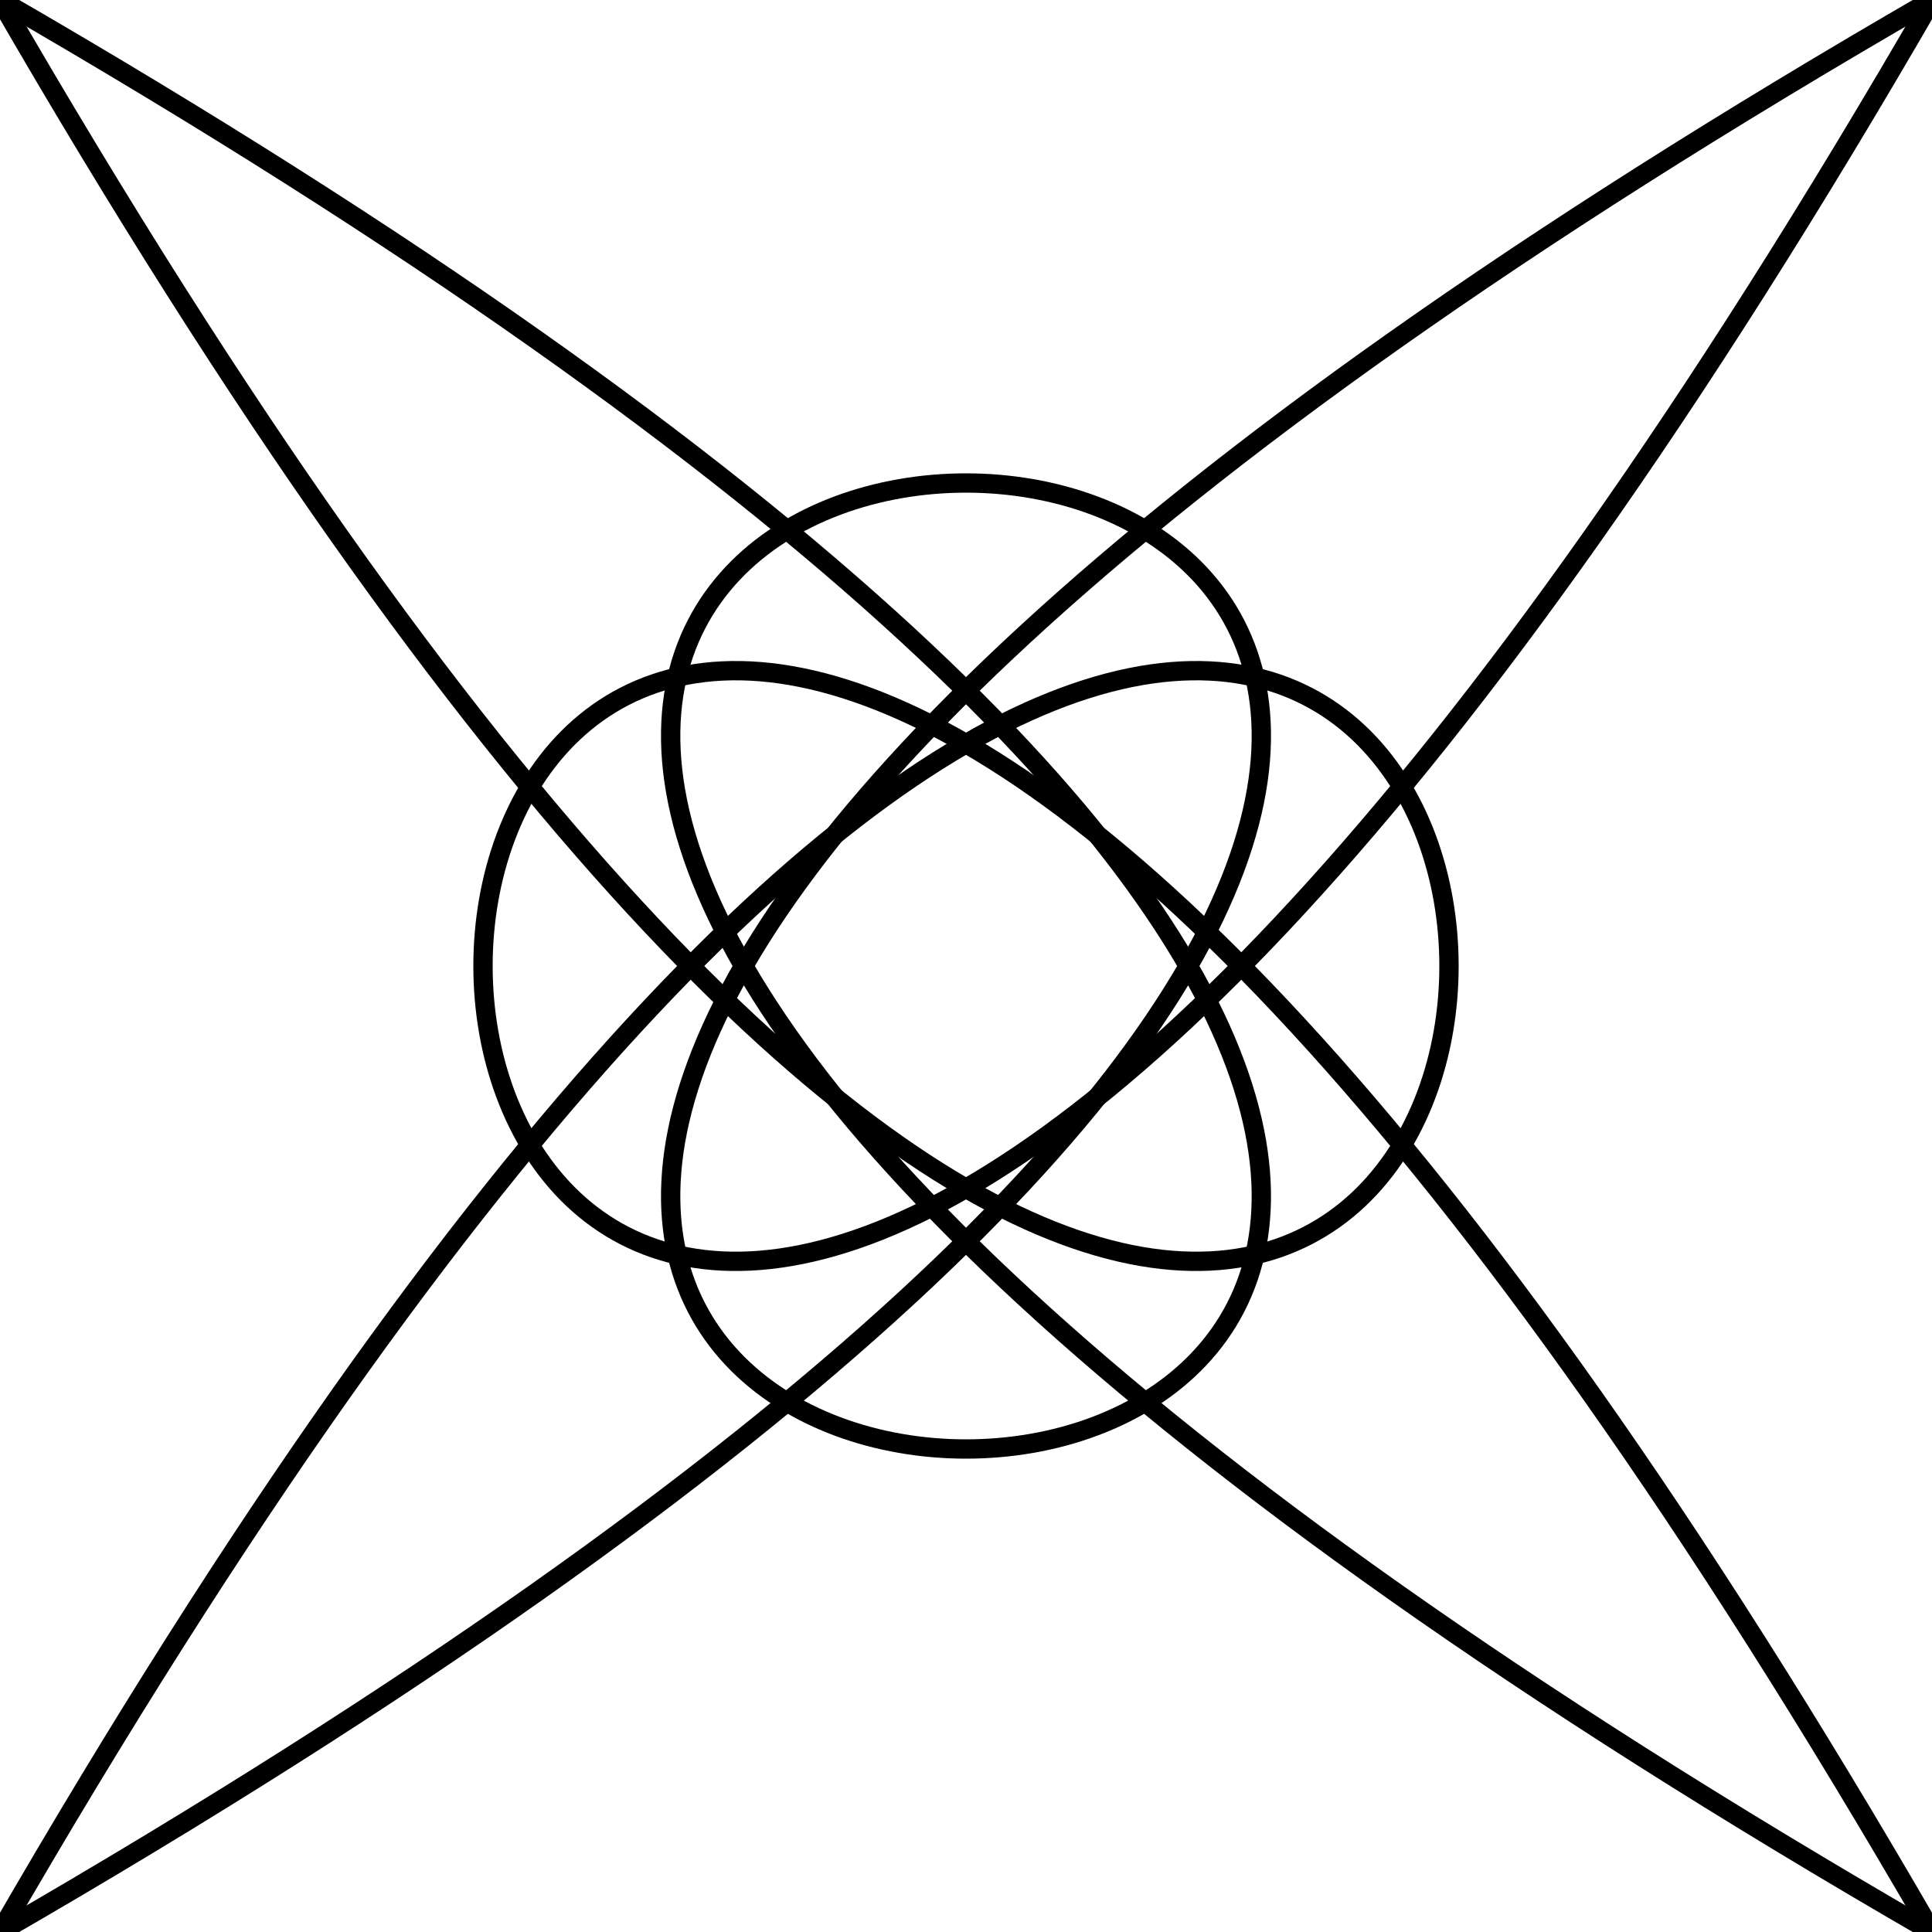
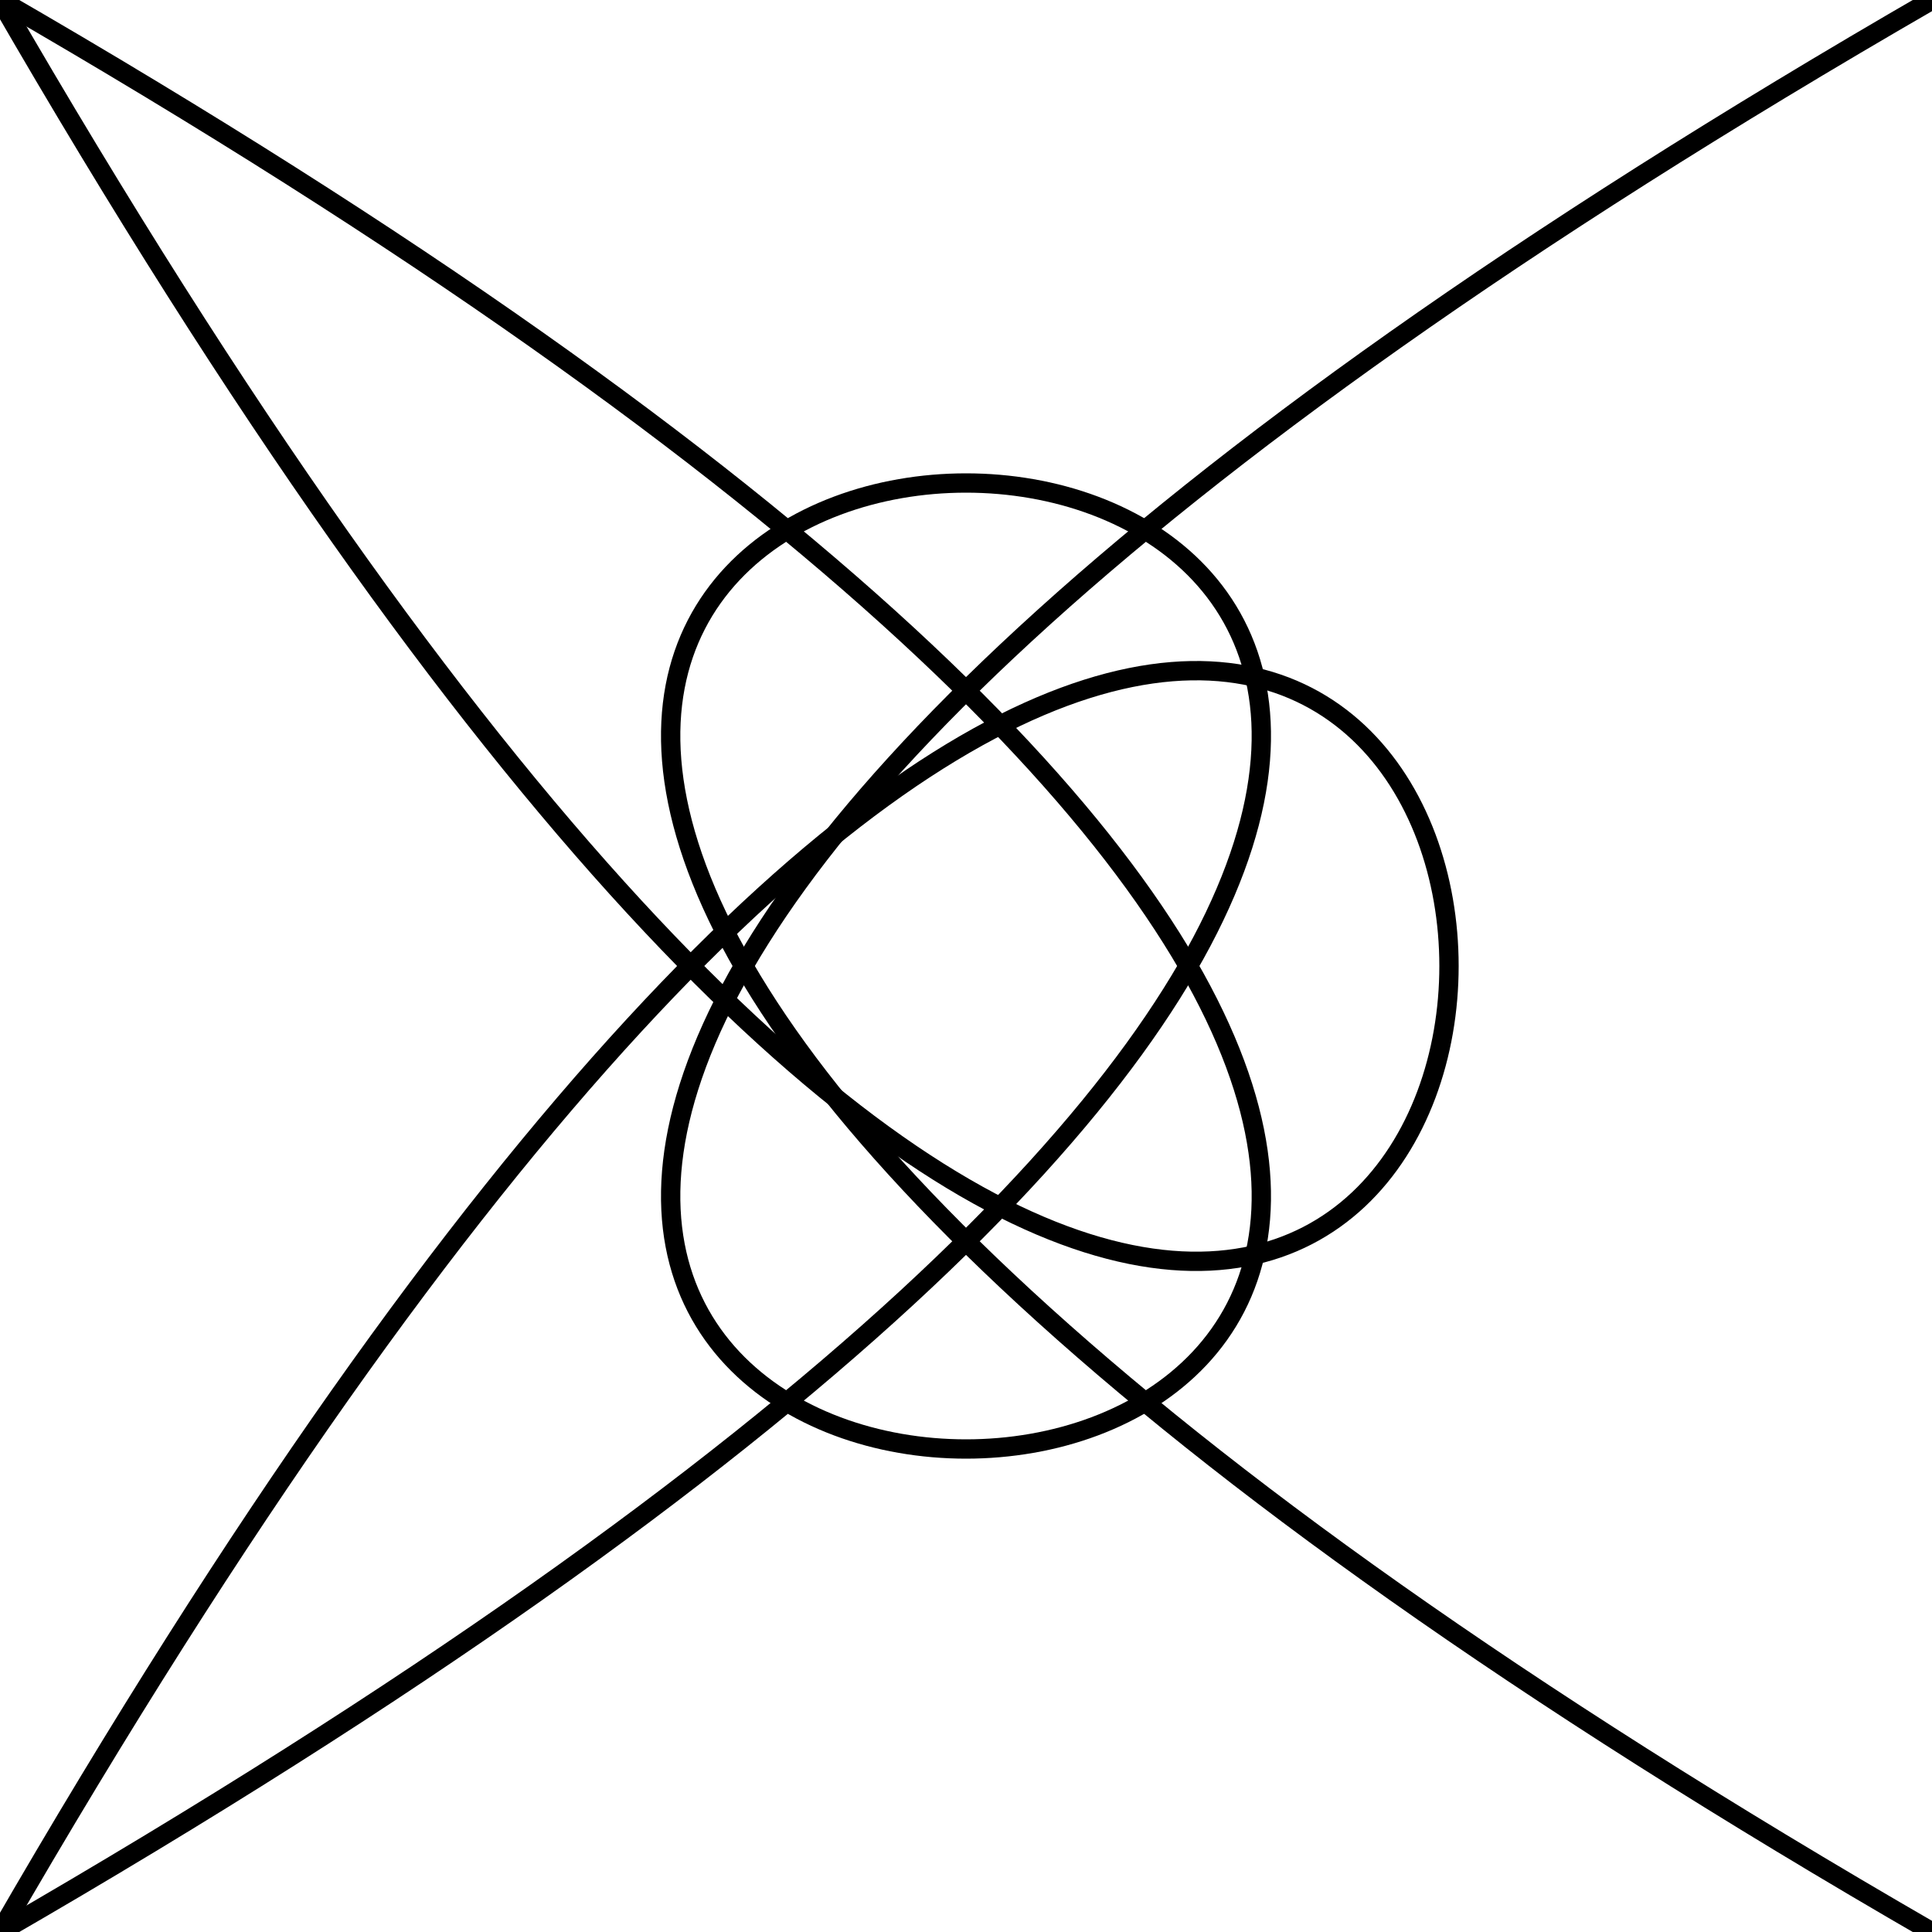
<svg xmlns="http://www.w3.org/2000/svg" version="1.1" baseProfile="full" width="2in" height="2in" viewBox="0 0 2 2">
  <g stroke="black" stroke-width="0.02" transform="scale(1,-1) translate(0,-2)">
    <path fill="none" d="M 0 0 C 3.464 2 -1.464 2 2 0" />
-     <path fill="none" d="M 2 0 C 0 3.464 0 -1.464 2 2" />
    <path fill="none" d="M 2 2 C -1.464 0 3.464 0 -0 2" />
    <path fill="none" d="M -0 2 C 2 -1.464 2 3.464 0 -0" />
  </g>
</svg>